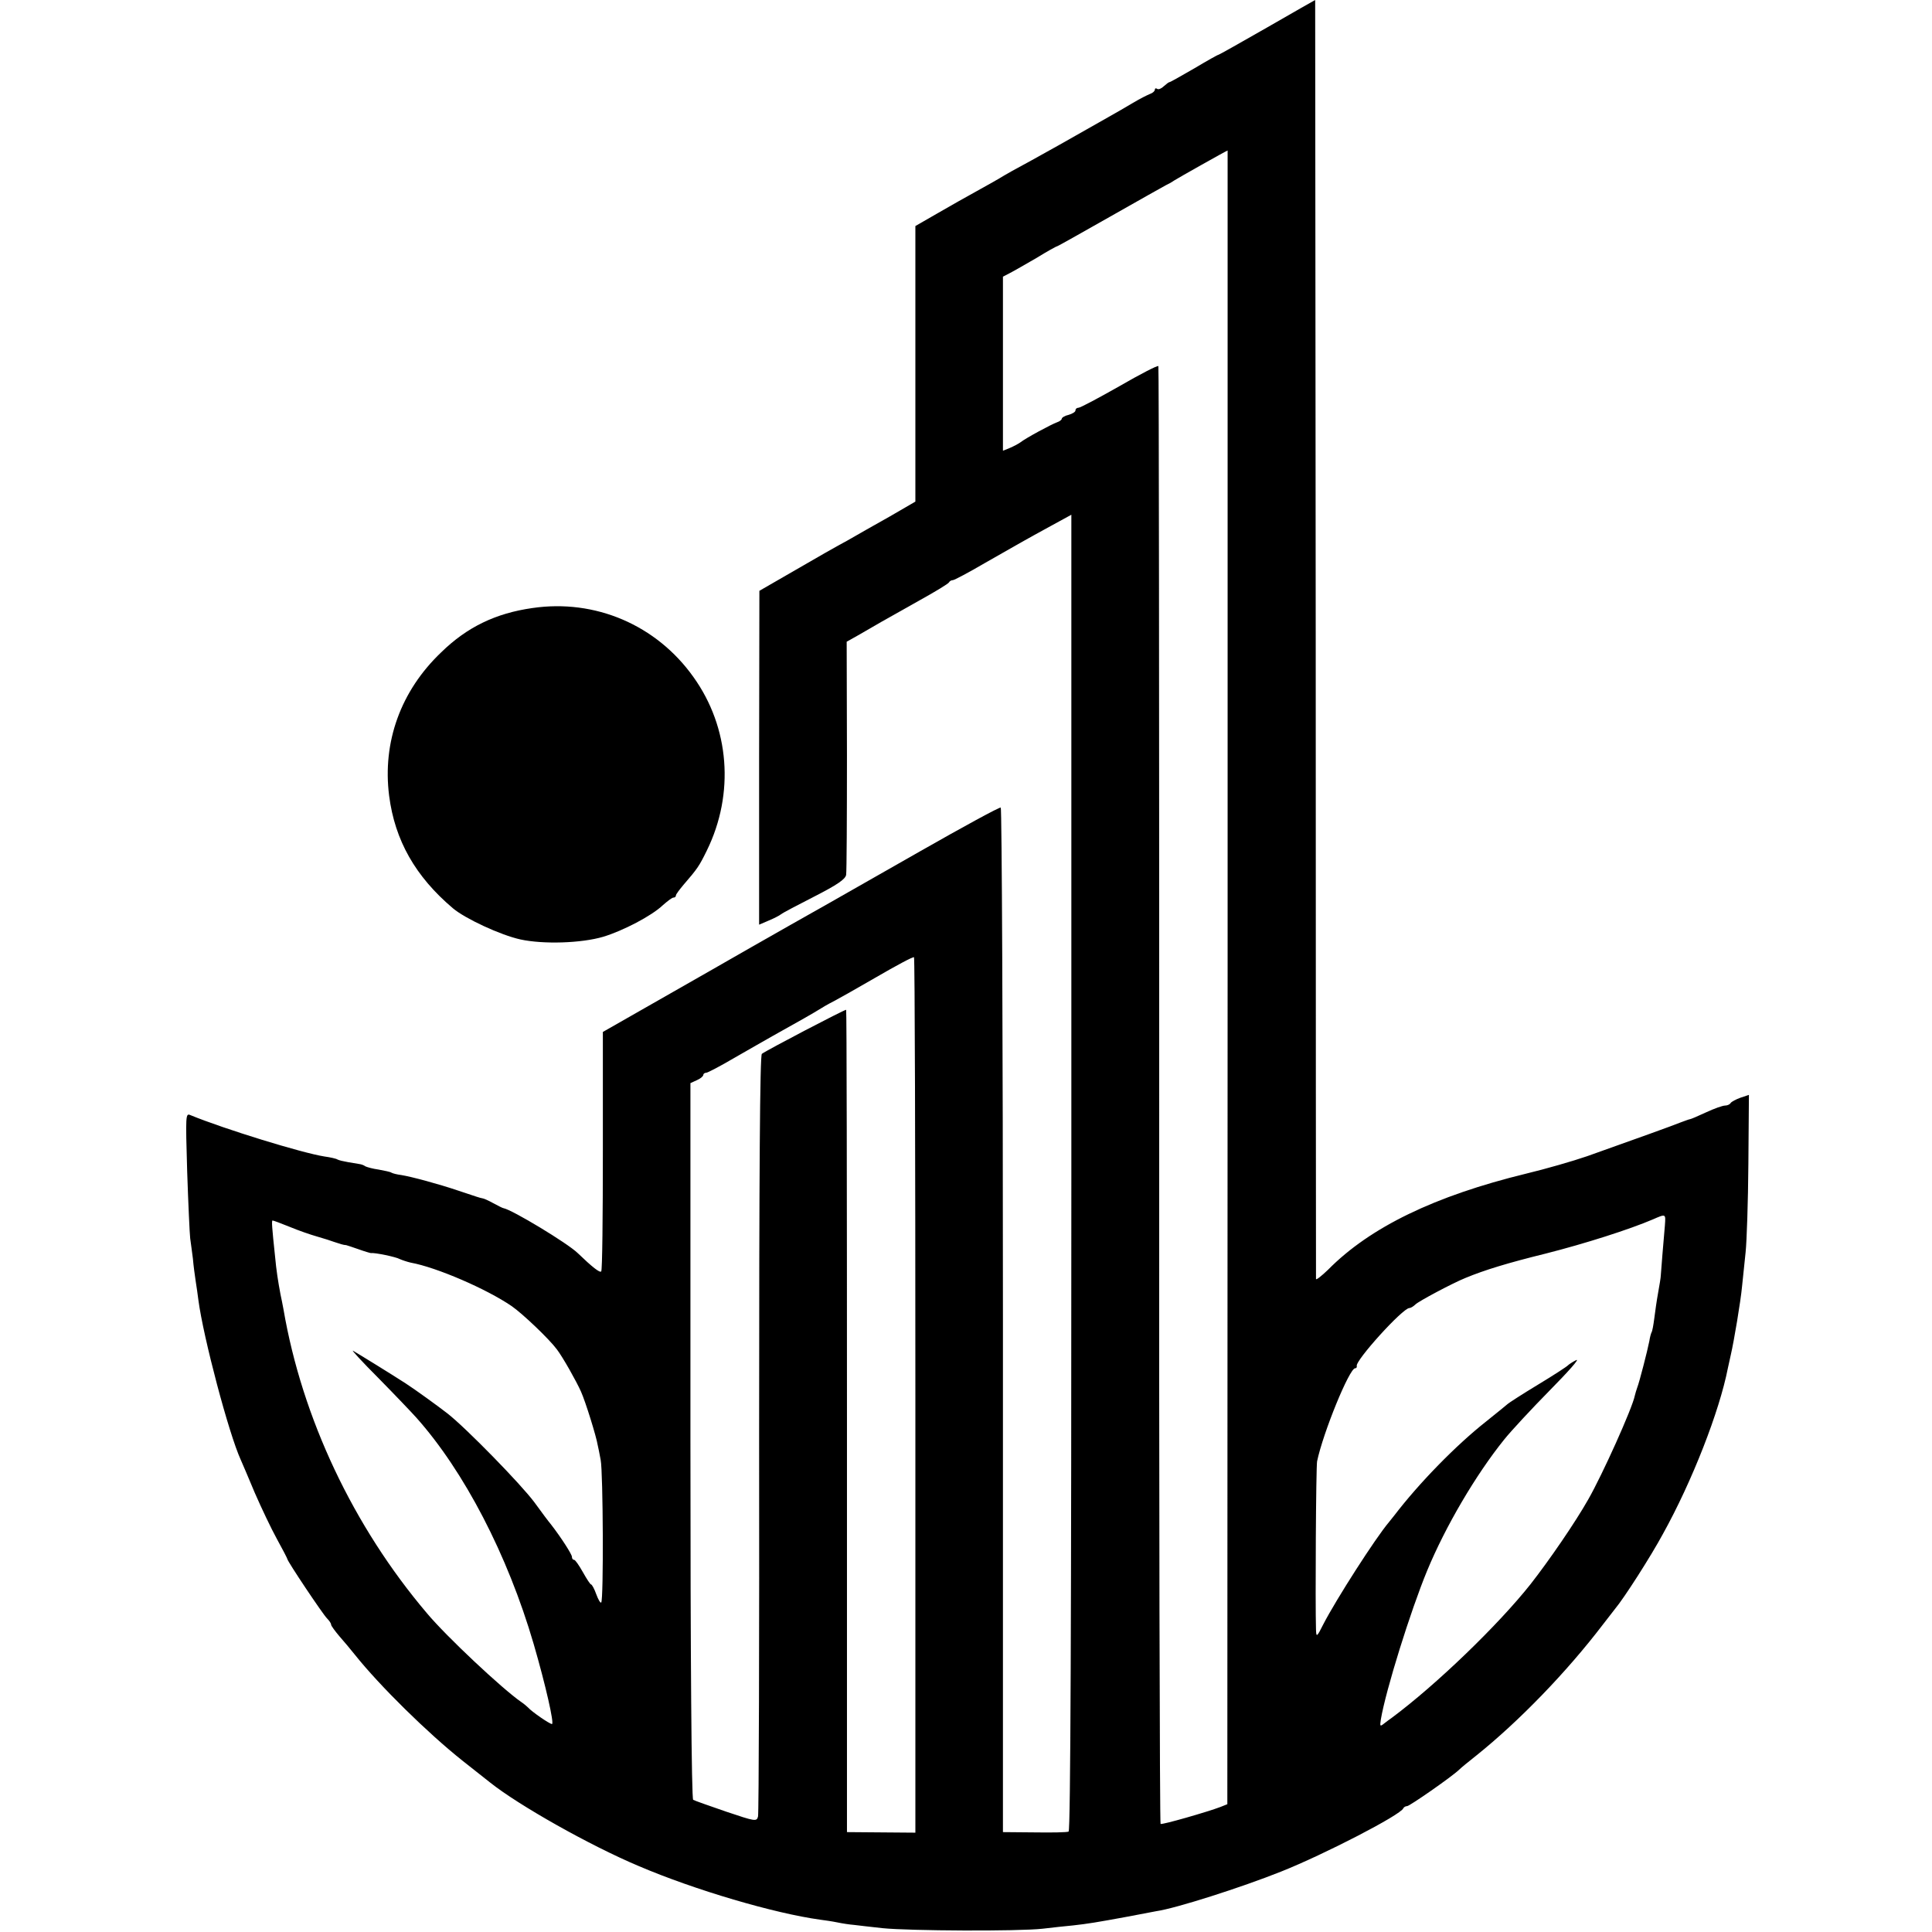
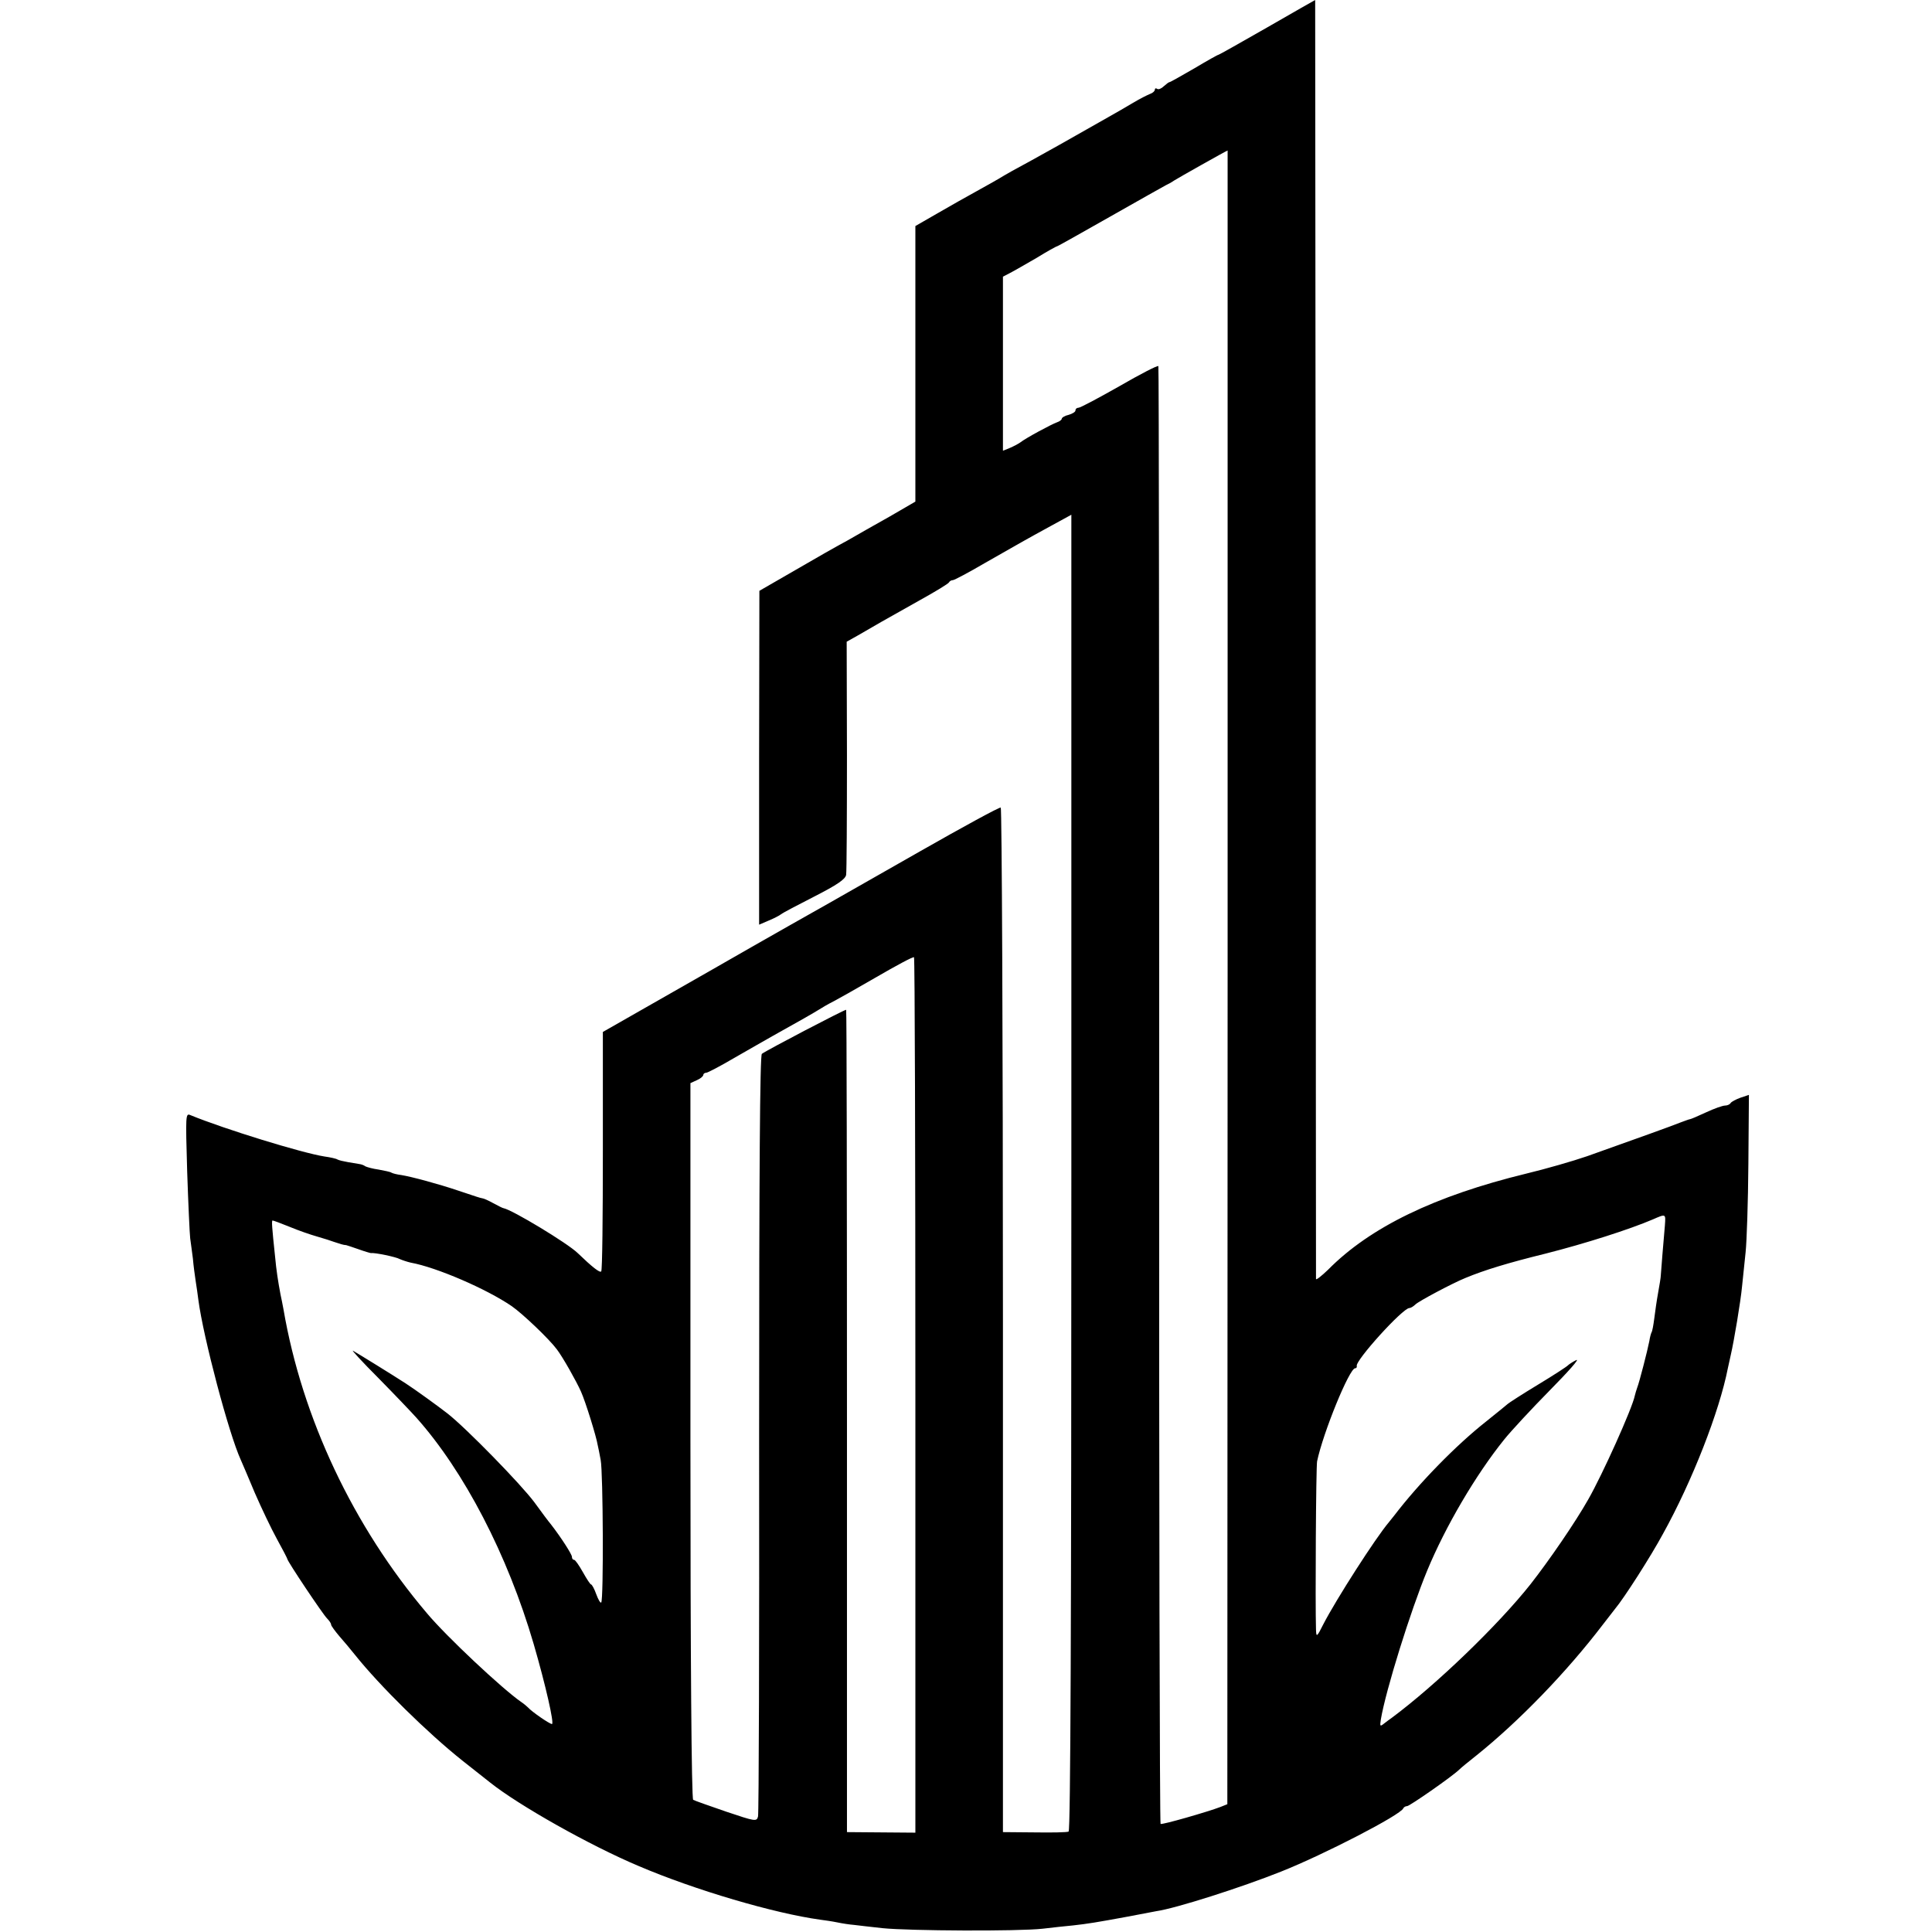
<svg xmlns="http://www.w3.org/2000/svg" version="1.0" width="706pt" height="706pt" viewBox="0 0 706 706" preserveAspectRatio="xMidYMid meet">
  <g transform="translate(0,706) scale(0.1,-0.1)" fill="#000000" stroke="none">
    <path d="M4631 6960 c-96 -55 -176 -100 -178 -100 -3 0 -42 -22 -89 -50 -47 -27 -87 -50 -90 -50 -3 0 -12 -7 -21 -15 -8 -8 -19 -13 -24 -10 -5 4 -9 2 -9 -3 0 -5 -8 -12 -17 -15 -10 -4 -38 -18 -63 -33 -25 -15 -65 -38 -90 -52 -25 -14 -106 -60 -180 -102 -75 -42 -142 -79 -150 -83 -8 -4 -31 -17 -50 -28 -19 -12 -64 -37 -100 -57 -35 -19 -100 -56 -145 -82 l-80 -46 0 -503 0 -504 -93 -54 c-52 -29 -122 -69 -155 -88 -34 -18 -120 -67 -192 -109 l-130 -75 -1 -610 0 -610 35 15 c19 8 39 18 45 23 6 5 61 34 122 65 84 43 113 63 116 79 2 12 3 209 3 437 l-1 415 41 23 c53 31 98 57 225 128 58 32 107 62 108 66 2 4 8 8 14 8 5 0 58 28 116 62 128 73 145 83 242 136 l75 41 0 -2404 c0 -1629 -3 -2406 -10 -2408 -5 -3 -62 -4 -125 -3 l-115 1 0 1870 c0 1029 -4 1872 -8 1874 -5 2 -137 -70 -295 -160 -158 -90 -307 -175 -332 -189 -25 -14 -222 -125 -436 -248 l-391 -223 0 -435 c0 -239 -2 -437 -6 -440 -5 -6 -32 15 -86 67 -37 36 -239 158 -271 164 -3 0 -20 9 -37 18 -18 10 -36 18 -40 18 -11 2 -19 5 -88 28 -74 25 -171 51 -208 57 -16 2 -32 6 -37 9 -4 3 -25 7 -46 11 -22 3 -43 9 -49 12 -5 4 -14 7 -20 8 -5 1 -24 4 -42 7 -17 3 -35 7 -40 10 -4 3 -26 8 -48 11 -82 13 -365 100 -489 151 -18 8 -18 1 -12 -206 4 -118 9 -227 11 -244 2 -16 7 -50 10 -75 2 -25 7 -61 10 -81 3 -20 8 -52 10 -70 18 -136 111 -488 155 -584 5 -11 28 -65 51 -120 24 -55 60 -131 81 -169 21 -38 38 -71 38 -73 0 -8 129 -201 145 -217 8 -8 15 -18 15 -23 0 -4 14 -23 30 -42 16 -18 42 -49 57 -68 91 -114 266 -286 393 -387 47 -37 92 -73 100 -79 105 -84 366 -231 544 -306 206 -88 496 -173 663 -196 15 -2 44 -6 63 -10 19 -4 46 -8 60 -9 14 -2 61 -7 105 -12 98 -10 496 -12 585 -2 36 4 86 10 111 12 54 6 85 11 199 32 47 9 94 18 105 20 71 10 312 87 457 145 156 62 437 207 446 231 2 4 8 8 14 8 9 0 163 107 190 133 7 7 35 30 63 52 157 126 330 305 462 478 18 23 38 49 45 58 32 38 129 189 175 274 107 193 206 447 237 605 3 14 8 36 11 50 11 47 36 195 41 250 3 30 9 86 13 125 4 38 9 183 10 322 l2 252 -30 -10 c-17 -6 -34 -15 -37 -20 -3 -5 -12 -9 -20 -9 -9 0 -40 -11 -70 -25 -30 -14 -56 -25 -59 -25 -2 0 -16 -5 -32 -11 -29 -12 -177 -65 -343 -124 -52 -18 -153 -47 -224 -64 -332 -81 -569 -195 -723 -351 -24 -23 -43 -38 -44 -34 0 5 -1 1059 -1 2342 -1 1282 -2 2332 -2 2332 -1 0 -79 -45 -175 -100z m-145 -3471 l-1 -3022 -25 -10 c-47 -18 -214 -66 -219 -62 -3 2 -6 1199 -5 2662 0 1462 -1 2661 -3 2665 -2 4 -66 -29 -142 -73 -76 -43 -143 -79 -150 -79 -6 0 -11 -4 -11 -10 0 -5 -11 -12 -25 -16 -14 -3 -25 -10 -25 -14 0 -4 -8 -10 -17 -13 -20 -7 -115 -58 -135 -74 -7 -5 -24 -14 -38 -20 l-25 -10 0 318 0 318 25 13 c14 7 57 32 97 55 39 24 73 43 76 43 2 0 89 49 193 108 105 60 197 111 204 115 8 4 22 11 30 17 12 8 193 110 196 110 0 0 0 -1360 0 -3021z m-1141 -1528 l0 -1598 -125 1 -125 1 0 1503 c0 826 -1 1502 -3 1502 -8 0 -291 -148 -308 -161 -7 -6 -10 -421 -10 -1388 1 -759 -1 -1389 -4 -1399 -5 -19 -10 -18 -117 18 -61 21 -115 40 -120 43 -6 4 -10 516 -10 1313 l0 1306 24 11 c12 5 23 14 23 19 0 4 5 8 11 8 5 0 51 24 102 54 51 29 113 65 140 80 102 57 143 80 177 101 19 12 42 24 50 28 8 4 76 42 150 85 74 43 137 77 140 74 3 -2 5 -723 5 -1601z m2739 622 c-5 -56 -14 -166 -15 -183 0 -8 -5 -37 -10 -65 -5 -27 -11 -70 -14 -94 -3 -23 -7 -46 -10 -50 -2 -4 -6 -18 -8 -32 -7 -36 -37 -152 -44 -169 -3 -8 -7 -22 -9 -30 -9 -46 -119 -290 -170 -379 -48 -85 -143 -223 -211 -310 -118 -149 -345 -368 -508 -489 -6 -4 -18 -13 -27 -20 -15 -12 -16 -11 -12 15 18 107 109 398 169 543 67 162 178 351 282 480 24 30 99 111 166 179 67 68 111 117 97 111 -14 -7 -27 -16 -30 -19 -3 -4 -52 -36 -110 -71 -58 -35 -107 -67 -110 -70 -3 -3 -39 -32 -80 -65 -109 -86 -244 -224 -335 -343 -5 -7 -15 -18 -20 -25 -49 -58 -192 -281 -239 -372 -24 -48 -26 -49 -27 -20 -3 94 0 594 4 615 22 105 118 340 139 340 4 0 7 3 6 8 -7 19 168 212 192 212 5 0 15 6 22 13 12 12 136 78 183 97 70 29 155 55 293 89 146 37 308 89 392 125 48 21 47 21 44 -21z m-5026 -6 c31 -13 77 -29 102 -36 25 -7 52 -16 60 -19 21 -7 36 -12 45 -12 3 -1 23 -7 45 -15 22 -8 43 -14 45 -14 15 2 92 -14 106 -22 9 -4 27 -10 40 -13 94 -17 277 -96 369 -159 39 -27 136 -119 165 -158 22 -29 71 -116 88 -154 17 -38 56 -164 61 -195 2 -8 7 -33 11 -55 9 -45 11 -512 2 -521 -3 -3 -11 11 -18 30 -7 20 -16 36 -19 36 -3 0 -16 20 -30 45 -14 25 -28 45 -32 45 -5 0 -8 5 -8 11 0 9 -39 70 -77 119 -7 8 -34 44 -60 80 -49 66 -250 272 -318 325 -36 28 -119 88 -153 110 -43 28 -179 112 -192 119 -8 5 33 -40 93 -100 59 -60 121 -125 138 -144 175 -196 334 -502 429 -827 44 -151 76 -293 67 -293 -9 0 -75 46 -87 60 -3 3 -14 13 -26 21 -68 47 -272 238 -344 324 -269 317 -456 713 -524 1110 -3 17 -8 41 -11 55 -9 48 -15 86 -20 140 -11 104 -13 130 -9 130 3 0 30 -10 62 -23z" />
-     <path d="M1945 4838 c-133 -19 -238 -69 -333 -162 -148 -141 -215 -328 -190 -524 21 -163 96 -295 233 -411 45 -38 174 -98 247 -114 83 -18 222 -14 303 10 72 22 176 76 217 115 17 15 34 28 39 28 5 0 9 3 9 8 0 4 13 21 28 39 51 59 57 68 85 125 102 208 83 450 -49 634 -135 190 -359 286 -589 252z" />
  </g>
</svg>